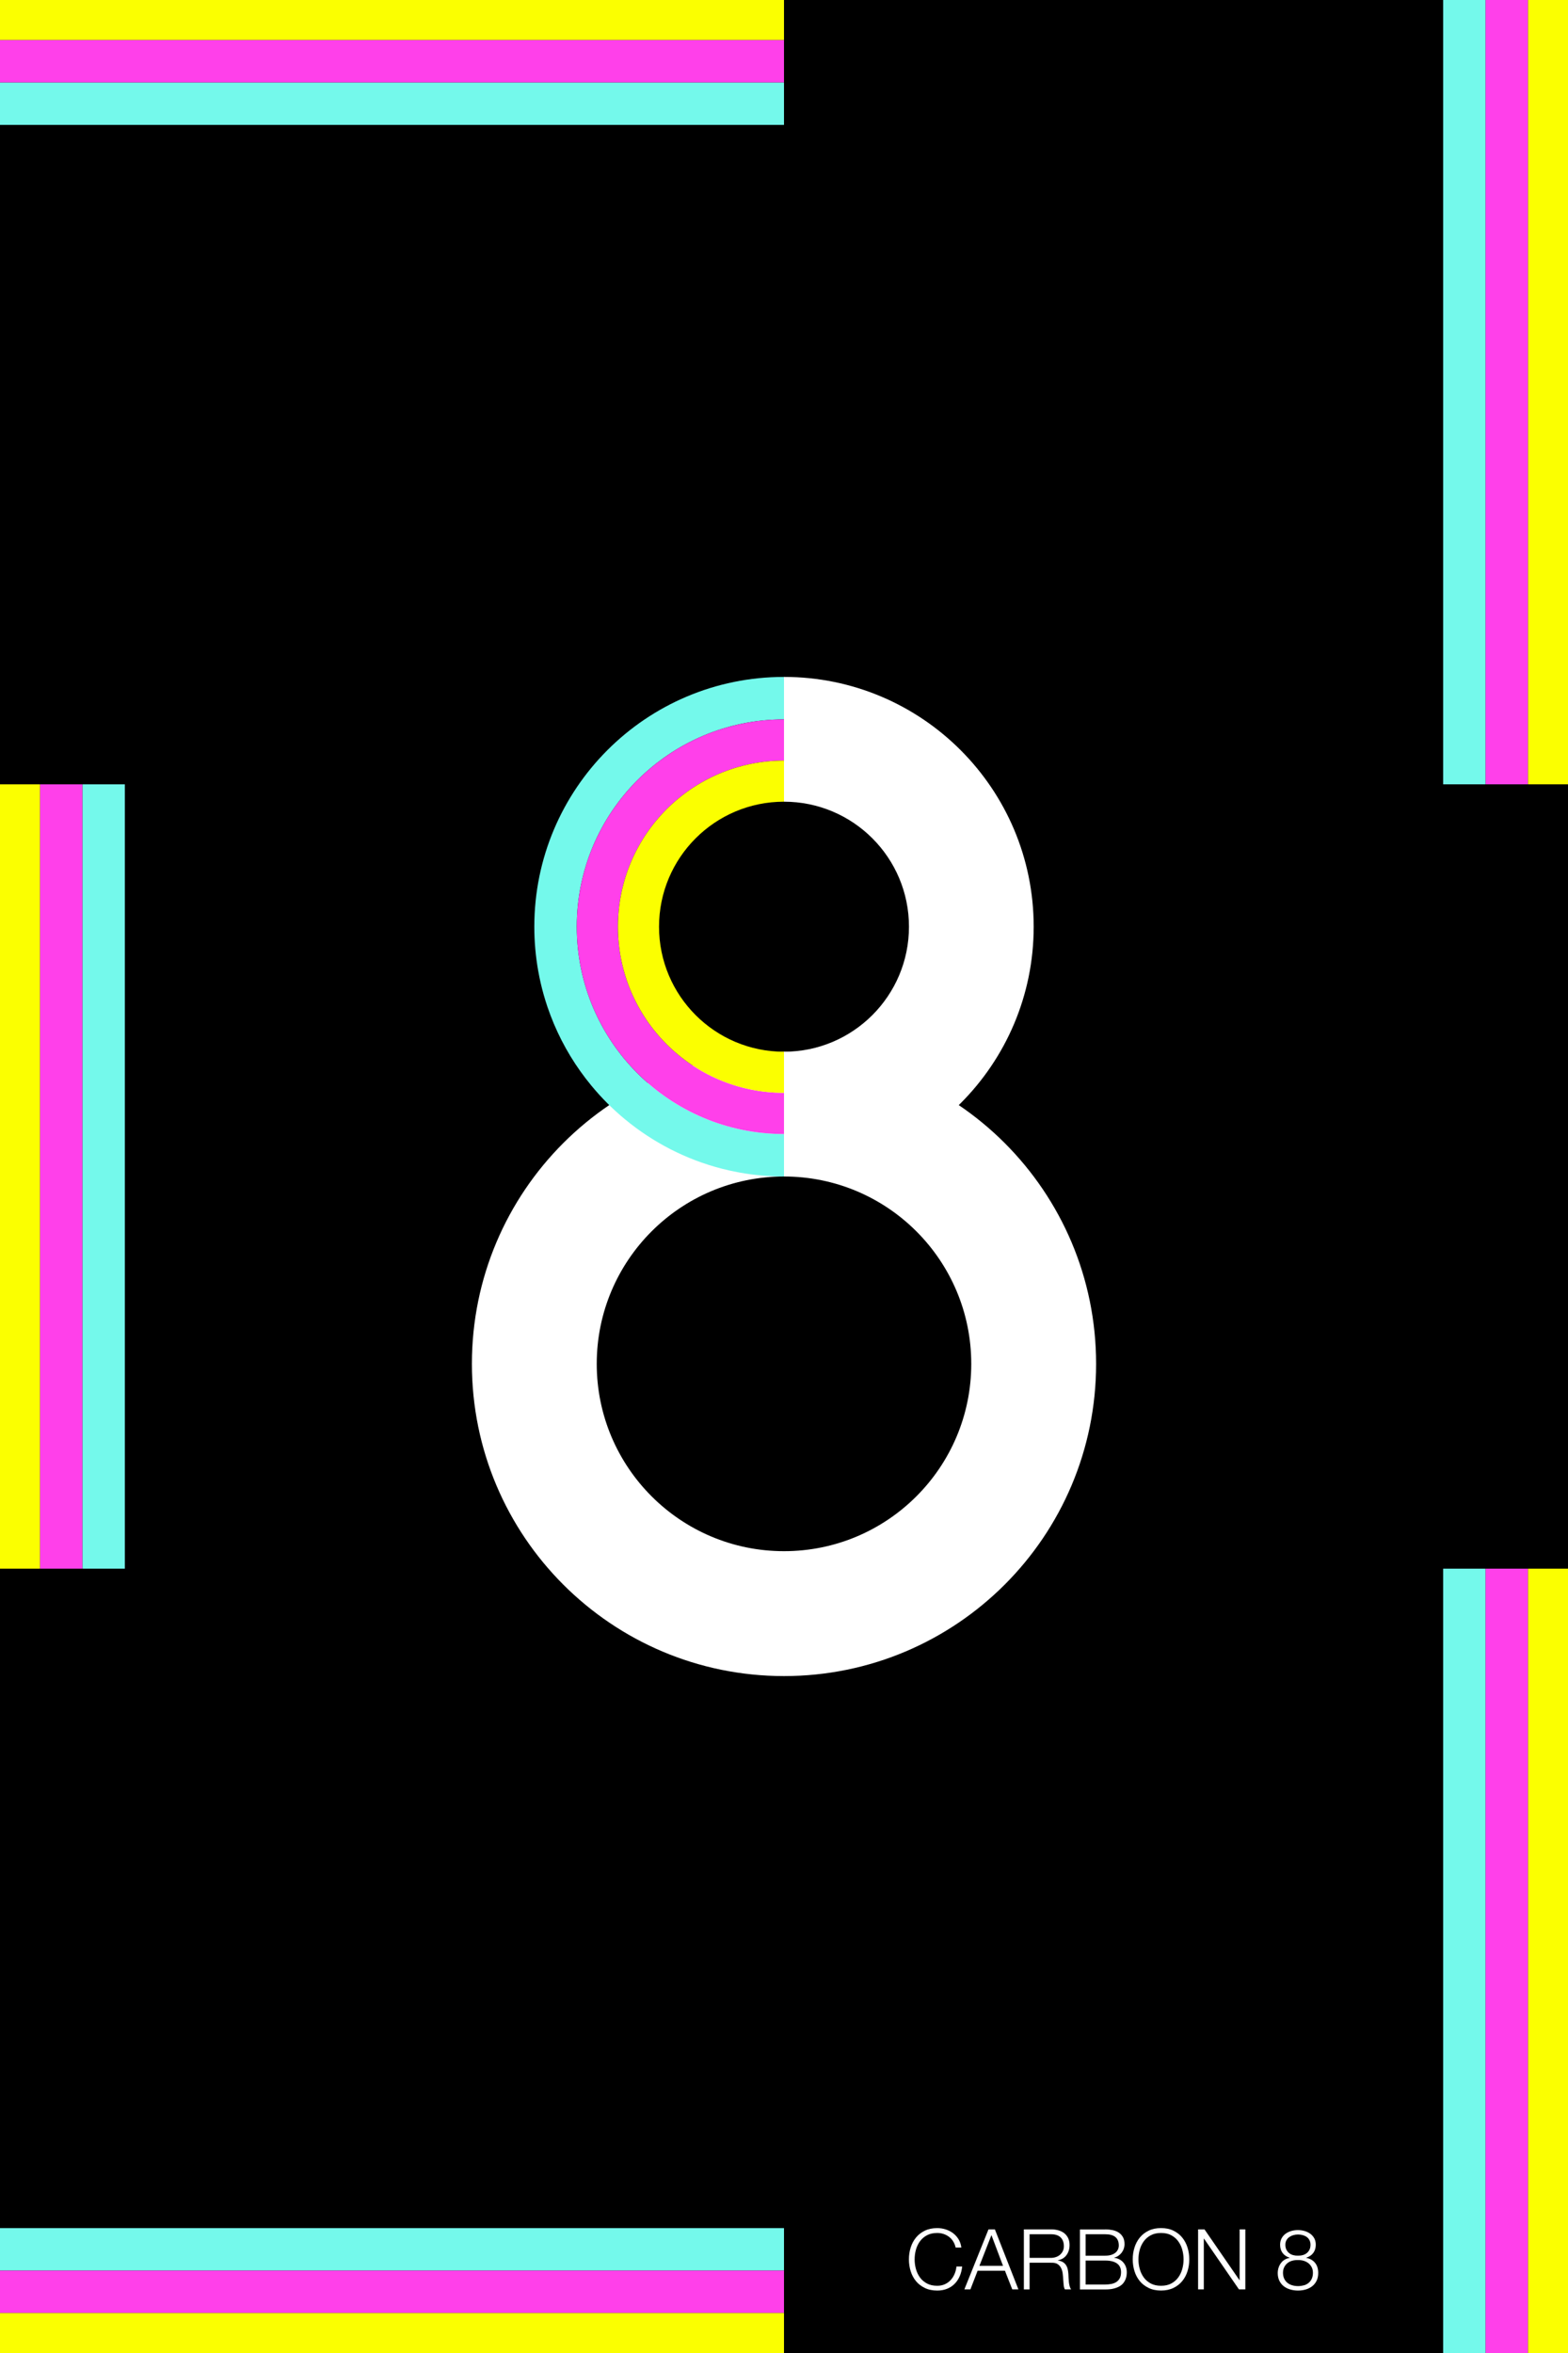
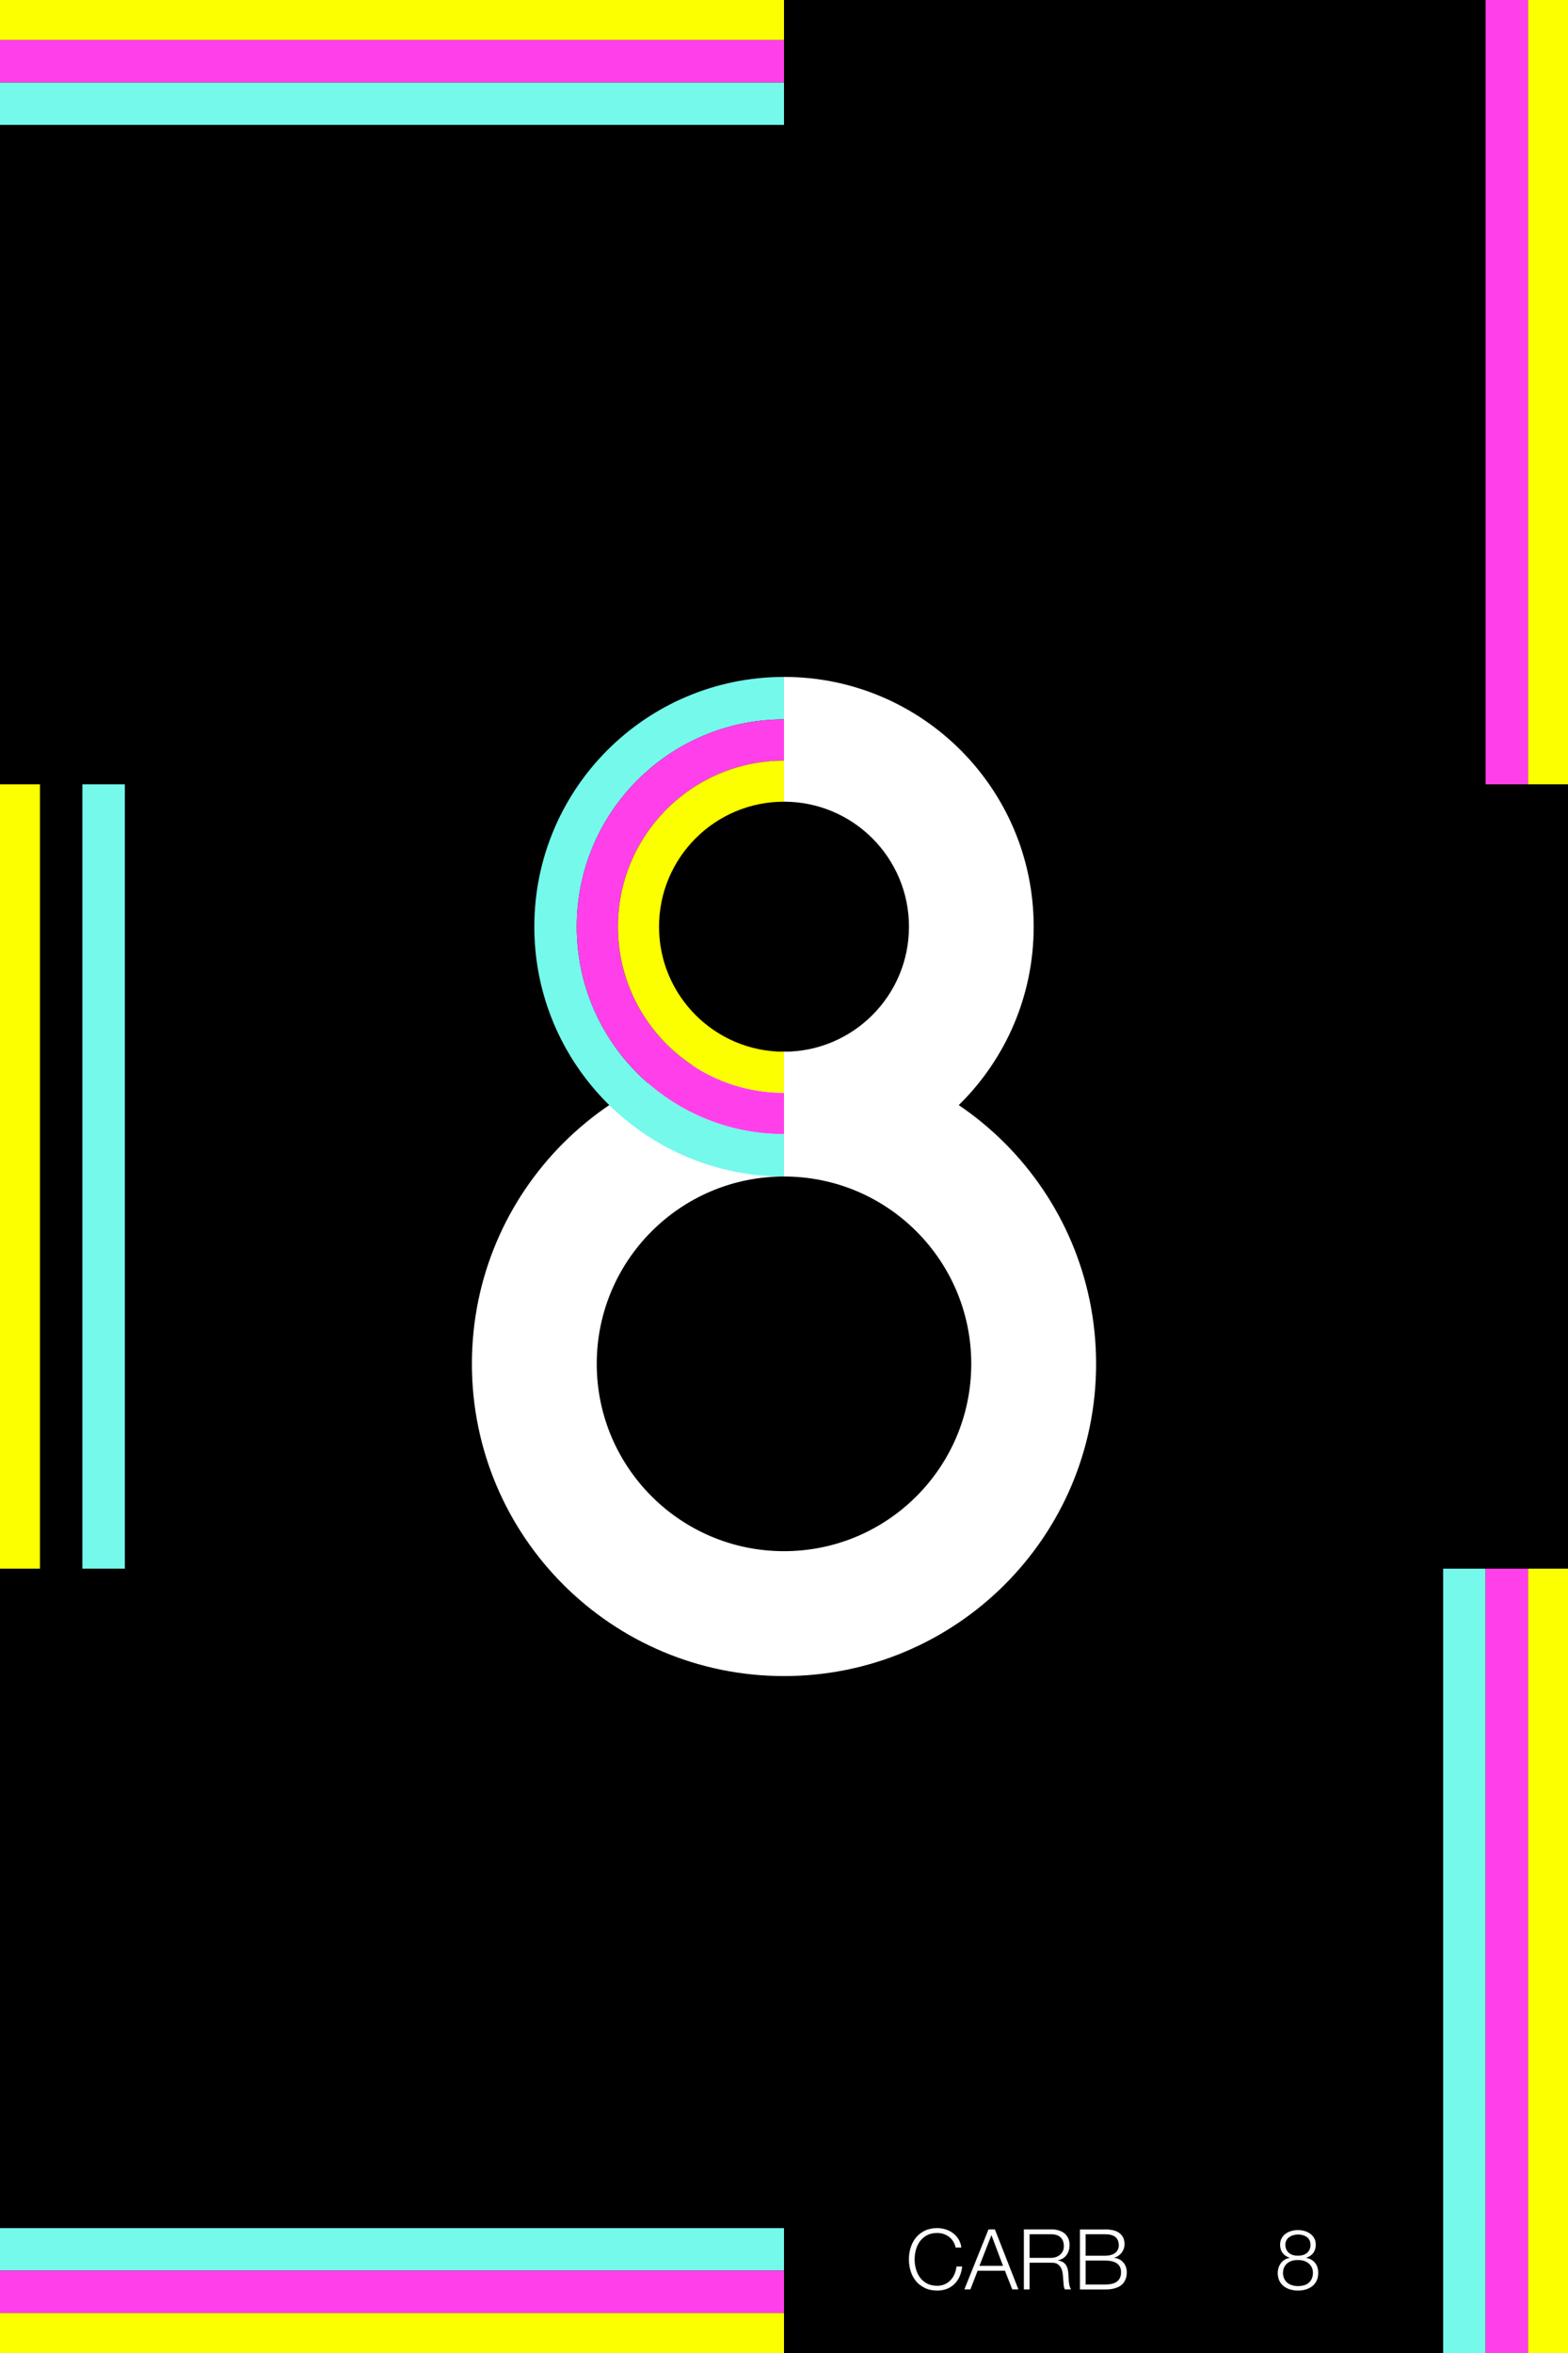
<svg xmlns="http://www.w3.org/2000/svg" id="a" viewBox="0 0 628 942">
  <rect x="0" y="0" width="628" height="942" fill="#333333" stroke="none" />
  <defs>
    <style>.b{fill:none;}.c{fill:#fff;}.d{fill:#fbff00;}.e{fill:#ff40ea;}.f{fill:#74f9eb;}</style>
  </defs>
  <rect x="-157" y="157" width="942" height="628" transform="translate(785 157) rotate(90)" />
  <rect class="f" x="148.5" y="743.5" width="17" height="314" transform="translate(1057.5 743.5) rotate(90)" />
  <rect class="e" x="148.5" y="760.5" width="17" height="314" transform="translate(1074.5 760.5) rotate(90)" />
  <rect class="d" x="149" y="777" width="16" height="314" transform="translate(1091 777) rotate(90)" />
  <rect class="f" x="148.5" y="-115.5" width="17" height="314" transform="translate(115.5 198.5) rotate(-90)" />
  <rect class="e" x="148.5" y="-132.5" width="17" height="314" transform="translate(132.5 181.5) rotate(-90)" />
  <rect class="d" x="149" y="-149" width="16" height="314" transform="translate(149 165) rotate(-90)" />
  <rect class="f" x="33" y="314" width="17" height="314" transform="translate(83 942) rotate(-180)" />
-   <rect class="e" x="16" y="314" width="17" height="314" transform="translate(49 942) rotate(-180)" />
  <rect class="d" x="0" y="314" width="16" height="314" transform="translate(16 942) rotate(-180)" />
-   <rect class="f" x="578" y="0" width="17" height="314" />
  <rect class="e" x="595" y="0" width="17" height="314" />
  <rect class="d" x="612" y="0" width="16" height="314" />
  <rect class="f" x="578" y="628" width="17" height="314" />
  <rect class="e" x="595" y="628" width="17" height="314" />
  <rect class="d" x="612" y="628" width="16" height="314" />
  <path class="c" d="m314,421c-69.04,0-125,55.96-125,125s55.96,125,125,125,125-55.96,125-125-55.96-125-125-125Zm0,200c-41.42,0-75-33.58-75-75s33.58-75,75-75,75,33.58,75,75-33.58,75-75,75Z" />
  <path class="b" d="m263.95,371c0,27.64,22.41,50.05,50.05,50.05v-100.1c-27.64,0-50.05,22.41-50.05,50.05Z" />
  <path class="f" d="m231,371c0-45.84,37.16-83,83-83v-17c-55.23,0-100,44.77-100,100,0,6.04.54,11.96,1.56,17.7.59,3.28,1.33,6.51,2.23,9.67.45,1.58.94,3.15,1.46,4.7.79,2.32,1.66,4.61,2.6,6.85.95,2.24,1.98,4.44,3.08,6.6,2.21,4.31,4.72,8.44,7.51,12.36,1.39,1.96,2.86,3.87,4.39,5.72,1.02,1.23,2.07,2.44,3.14,3.63.54.59,1.08,1.18,1.64,1.76,1.1,1.16,2.24,2.29,3.39,3.39.58.55,1.16,1.1,1.76,1.64,1.18,1.08,2.39,2.12,3.63,3.14,11.11,9.17,24.24,15.99,38.62,19.69,2.4.62,4.83,1.15,7.29,1.59,5.75,1.03,11.66,1.56,17.7,1.56v-17c-45.84,0-83-37.16-83-83Z" />
  <path class="e" d="m231,371c0,45.84,37.16,83,83,83v-16.5c-36.73,0-66.5-29.77-66.5-66.5s29.77-66.5,66.5-66.5v-16.5c-45.84,0-83,37.16-83,83Z" />
  <path class="d" d="m263.95,371c0-27.64,22.41-50.05,50.05-50.05v-16.45c-36.73,0-66.5,29.77-66.5,66.5s29.77,66.5,66.5,66.5v-16.45c-27.64,0-50.05-22.41-50.05-50.05Z" />
  <path class="c" d="m314,271v49.95c27.64,0,50.05,22.41,50.05,50.05s-22.41,50.05-50.05,50.05v49.95c55.23,0,100-44.77,100-100s-44.77-100-100-100Z" />
  <path class="c" d="m381.75,897.3c-.46-.73-1.02-1.34-1.68-1.83-.66-.49-1.39-.87-2.19-1.13-.8-.26-1.63-.39-2.51-.39-1.59,0-2.96.3-4.1.91-1.14.61-2.08,1.41-2.81,2.41-.73,1-1.27,2.13-1.62,3.38-.35,1.26-.52,2.55-.52,3.87s.17,2.59.52,3.85c.35,1.27.89,2.4,1.62,3.4.73,1,1.67,1.8,2.81,2.41,1.14.61,2.51.91,4.1.91,1.12,0,2.13-.2,3.03-.61.9-.4,1.67-.95,2.32-1.65.65-.69,1.18-1.51,1.58-2.44.4-.93.66-1.93.77-3.01h2.29c-.16,1.48-.5,2.82-1.04,4-.54,1.19-1.23,2.2-2.09,3.03-.85.83-1.86,1.47-3.01,1.92-1.16.45-2.44.67-3.85.67-1.88,0-3.54-.34-4.96-1.03-1.42-.68-2.61-1.6-3.55-2.74s-1.65-2.47-2.12-3.97-.71-3.08-.71-4.74.24-3.24.71-4.74c.47-1.5,1.18-2.83,2.12-3.99.94-1.15,2.13-2.07,3.55-2.76,1.42-.68,3.08-1.03,4.96-1.03,1.14,0,2.26.17,3.35.51,1.09.34,2.07.84,2.96,1.5.89.66,1.63,1.48,2.22,2.44.59.96.97,2.08,1.13,3.33h-2.29c-.2-.92-.53-1.74-.99-2.47Z" />
  <path class="c" d="m398.46,892.51l9.42,24.02h-2.46l-2.93-7.47h-10.94l-2.89,7.47h-2.42l9.66-24.02h2.56Zm3.26,14.6l-4.64-12.31-4.81,12.31h9.46Z" />
  <path class="c" d="m421.07,892.51c.99,0,1.92.12,2.81.37.89.25,1.66.62,2.32,1.13.66.51,1.19,1.16,1.58,1.95.39.8.59,1.73.59,2.81,0,1.53-.39,2.85-1.18,3.97-.79,1.12-1.95,1.84-3.5,2.15v.07c.78.11,1.44.32,1.95.62.52.3.94.69,1.26,1.16.32.47.56,1.01.71,1.63.15.62.24,1.28.29,2,.02.4.04.9.07,1.48.02.58.07,1.17.13,1.77.07.59.17,1.16.32,1.68.15.53.34.94.59,1.23h-2.52c-.13-.22-.24-.5-.32-.82-.08-.32-.13-.66-.17-1.01s-.06-.69-.08-1.03c-.02-.34-.05-.63-.07-.87-.05-.85-.12-1.7-.22-2.54s-.31-1.59-.64-2.25c-.33-.66-.8-1.19-1.41-1.6-.62-.4-1.46-.58-2.54-.54h-8.68v10.67h-2.29v-24.02h11Zm-.17,11.41c.7,0,1.36-.11,1.99-.32.63-.21,1.18-.52,1.65-.93.47-.4.85-.89,1.13-1.46.28-.57.42-1.23.42-1.97,0-1.48-.43-2.65-1.28-3.5-.85-.85-2.15-1.28-3.9-1.28h-8.55v9.46h8.55Z" />
  <path class="c" d="m442.67,892.51c1.01,0,1.98.1,2.91.29.93.19,1.75.52,2.46.98.71.46,1.27,1.07,1.7,1.82.43.75.64,1.69.64,2.81,0,.63-.1,1.24-.3,1.83-.2.59-.49,1.13-.86,1.62-.37.48-.81.89-1.31,1.23-.5.34-1.07.57-1.7.71v.07c1.55.2,2.78.84,3.7,1.9.92,1.07,1.38,2.38,1.38,3.95,0,.38-.03.81-.1,1.3-.07.48-.2.98-.4,1.48-.2.51-.49,1-.87,1.5-.38.49-.89.92-1.53,1.3-.64.37-1.42.67-2.36.91-.93.24-2.05.35-3.35.35h-10.16v-24.02h10.16Zm0,10.53c.92,0,1.72-.11,2.39-.32.67-.21,1.23-.5,1.68-.87.45-.37.78-.8,1.01-1.3.22-.49.34-1.02.34-1.58,0-3.01-1.81-4.51-5.42-4.51h-7.87v8.58h7.87Zm0,11.54c.85,0,1.66-.07,2.42-.22.76-.15,1.44-.41,2.02-.79.58-.38,1.04-.89,1.38-1.53s.5-1.44.5-2.41c0-1.55-.54-2.71-1.63-3.48-1.09-.77-2.65-1.16-4.69-1.16h-7.87v9.59h7.87Z" />
-   <path class="c" d="m454.38,899.77c.47-1.5,1.18-2.83,2.12-3.99.94-1.15,2.12-2.07,3.55-2.76,1.42-.68,3.08-1.03,4.96-1.03s3.53.34,4.95,1.03c1.41.69,2.59,1.6,3.53,2.76.94,1.16,1.65,2.48,2.12,3.99.47,1.5.71,3.08.71,4.74s-.24,3.24-.71,4.74-1.18,2.83-2.12,3.97-2.12,2.06-3.53,2.74c-1.41.68-3.06,1.03-4.95,1.03s-3.54-.34-4.96-1.03c-1.42-.68-2.61-1.6-3.55-2.74-.94-1.14-1.65-2.47-2.12-3.97-.47-1.5-.71-3.08-.71-4.74s.24-3.24.71-4.74Zm2.1,8.6c.35,1.27.89,2.4,1.62,3.4.73,1,1.67,1.8,2.81,2.41s2.51.91,4.1.91,2.96-.3,4.09-.91c1.13-.61,2.06-1.41,2.79-2.41.73-1,1.27-2.13,1.62-3.4.35-1.27.52-2.55.52-3.85s-.17-2.61-.52-3.87c-.35-1.26-.89-2.38-1.62-3.38-.73-1-1.66-1.8-2.79-2.41-1.13-.61-2.5-.91-4.09-.91s-2.96.3-4.1.91c-1.14.61-2.08,1.41-2.81,2.41-.73,1-1.27,2.13-1.62,3.38-.35,1.26-.52,2.55-.52,3.87s.17,2.59.52,3.85Z" />
-   <path class="c" d="m482.41,892.51l14,20.32h.07v-20.32h2.29v24.02h-2.56l-14-20.32h-.07v20.32h-2.29v-24.02h2.56Z" />
  <path class="c" d="m525.98,901.94c-.67.91-1.62,1.54-2.83,1.9v.07c1.55.31,2.74.99,3.57,2.04.83,1.04,1.24,2.37,1.24,3.99,0,1.19-.21,2.23-.64,3.11-.43.89-1.01,1.62-1.75,2.2s-1.6,1.02-2.57,1.31c-.98.29-2.02.44-3.15.44s-2.14-.15-3.13-.44c-.99-.29-1.85-.73-2.59-1.31-.74-.58-1.32-1.32-1.75-2.2-.43-.89-.64-1.92-.64-3.11.04-1.55.48-2.87,1.31-3.97.83-1.1,1.99-1.78,3.47-2.05v-.07c-1.23-.38-2.18-1.01-2.84-1.9s-.99-1.98-.99-3.28c0-1.01.21-1.88.62-2.62.41-.74.96-1.35,1.63-1.83.67-.48,1.44-.84,2.29-1.08.85-.23,1.72-.35,2.59-.35s1.74.12,2.59.35c.85.24,1.62.59,2.3,1.08.68.48,1.23,1.09,1.65,1.83.41.74.62,1.62.62,2.62,0,1.28-.34,2.37-1.01,3.28Zm-3.79,12.99c.73-.21,1.36-.54,1.9-.98.54-.44.96-.99,1.28-1.67.31-.67.47-1.46.47-2.36s-.16-1.6-.49-2.24c-.33-.64-.76-1.18-1.31-1.62-.55-.44-1.19-.76-1.92-.98-.73-.21-1.49-.31-2.27-.29-.81-.02-1.58.07-2.31.27-.73.2-1.36.52-1.9.96-.54.44-.97.98-1.3,1.63-.33.65-.49,1.4-.49,2.25s.16,1.65.47,2.32c.31.67.74,1.23,1.28,1.67.54.44,1.17.77,1.9.99.73.22,1.51.34,2.34.34s1.61-.11,2.34-.32Zm-.45-12.11c.61-.17,1.14-.43,1.6-.79.46-.36.83-.82,1.11-1.38.28-.56.42-1.22.42-1.99,0-.67-.13-1.27-.39-1.78-.26-.52-.61-.94-1.06-1.28-.45-.34-.98-.59-1.58-.77-.61-.18-1.27-.27-1.99-.27-.65,0-1.28.09-1.88.27-.61.18-1.14.44-1.62.77-.47.34-.85.76-1.13,1.28-.28.52-.42,1.11-.42,1.78,0,.79.15,1.46.44,2.02.29.56.67,1.02,1.14,1.38.47.36,1.01.62,1.62.77.61.16,1.22.23,1.85.2.65.02,1.28-.05,1.88-.22Z" />
</svg>